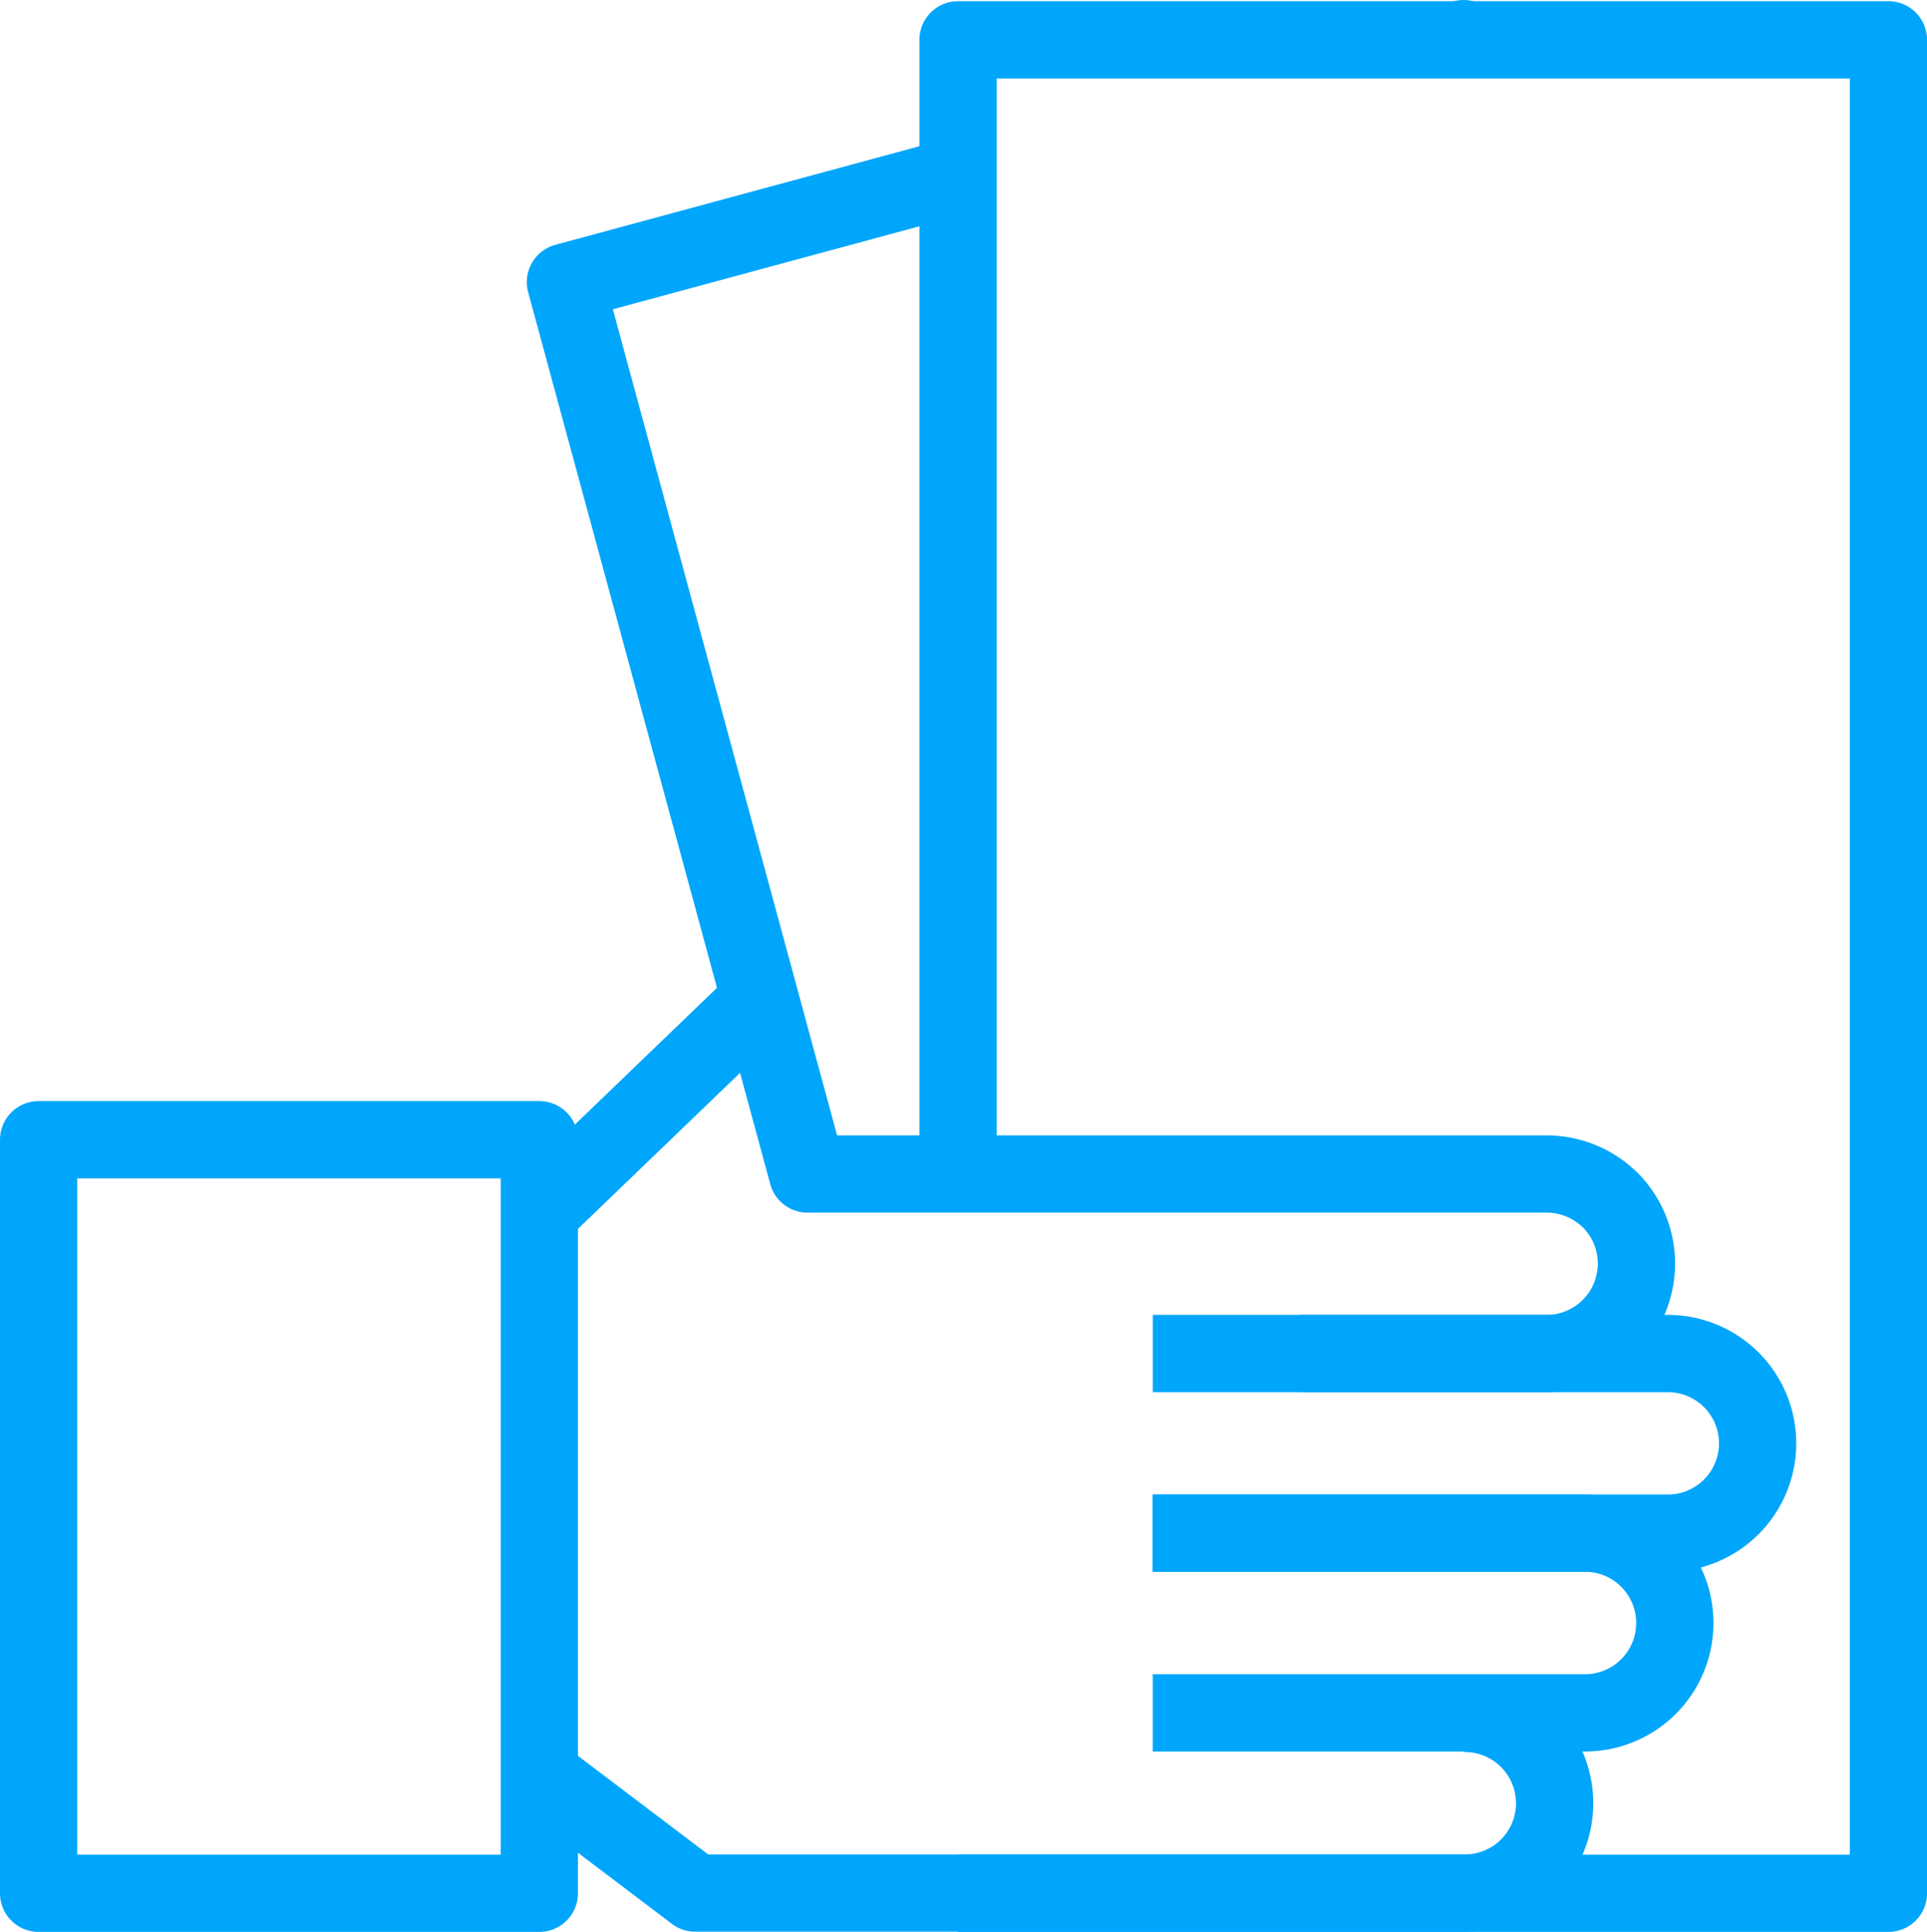
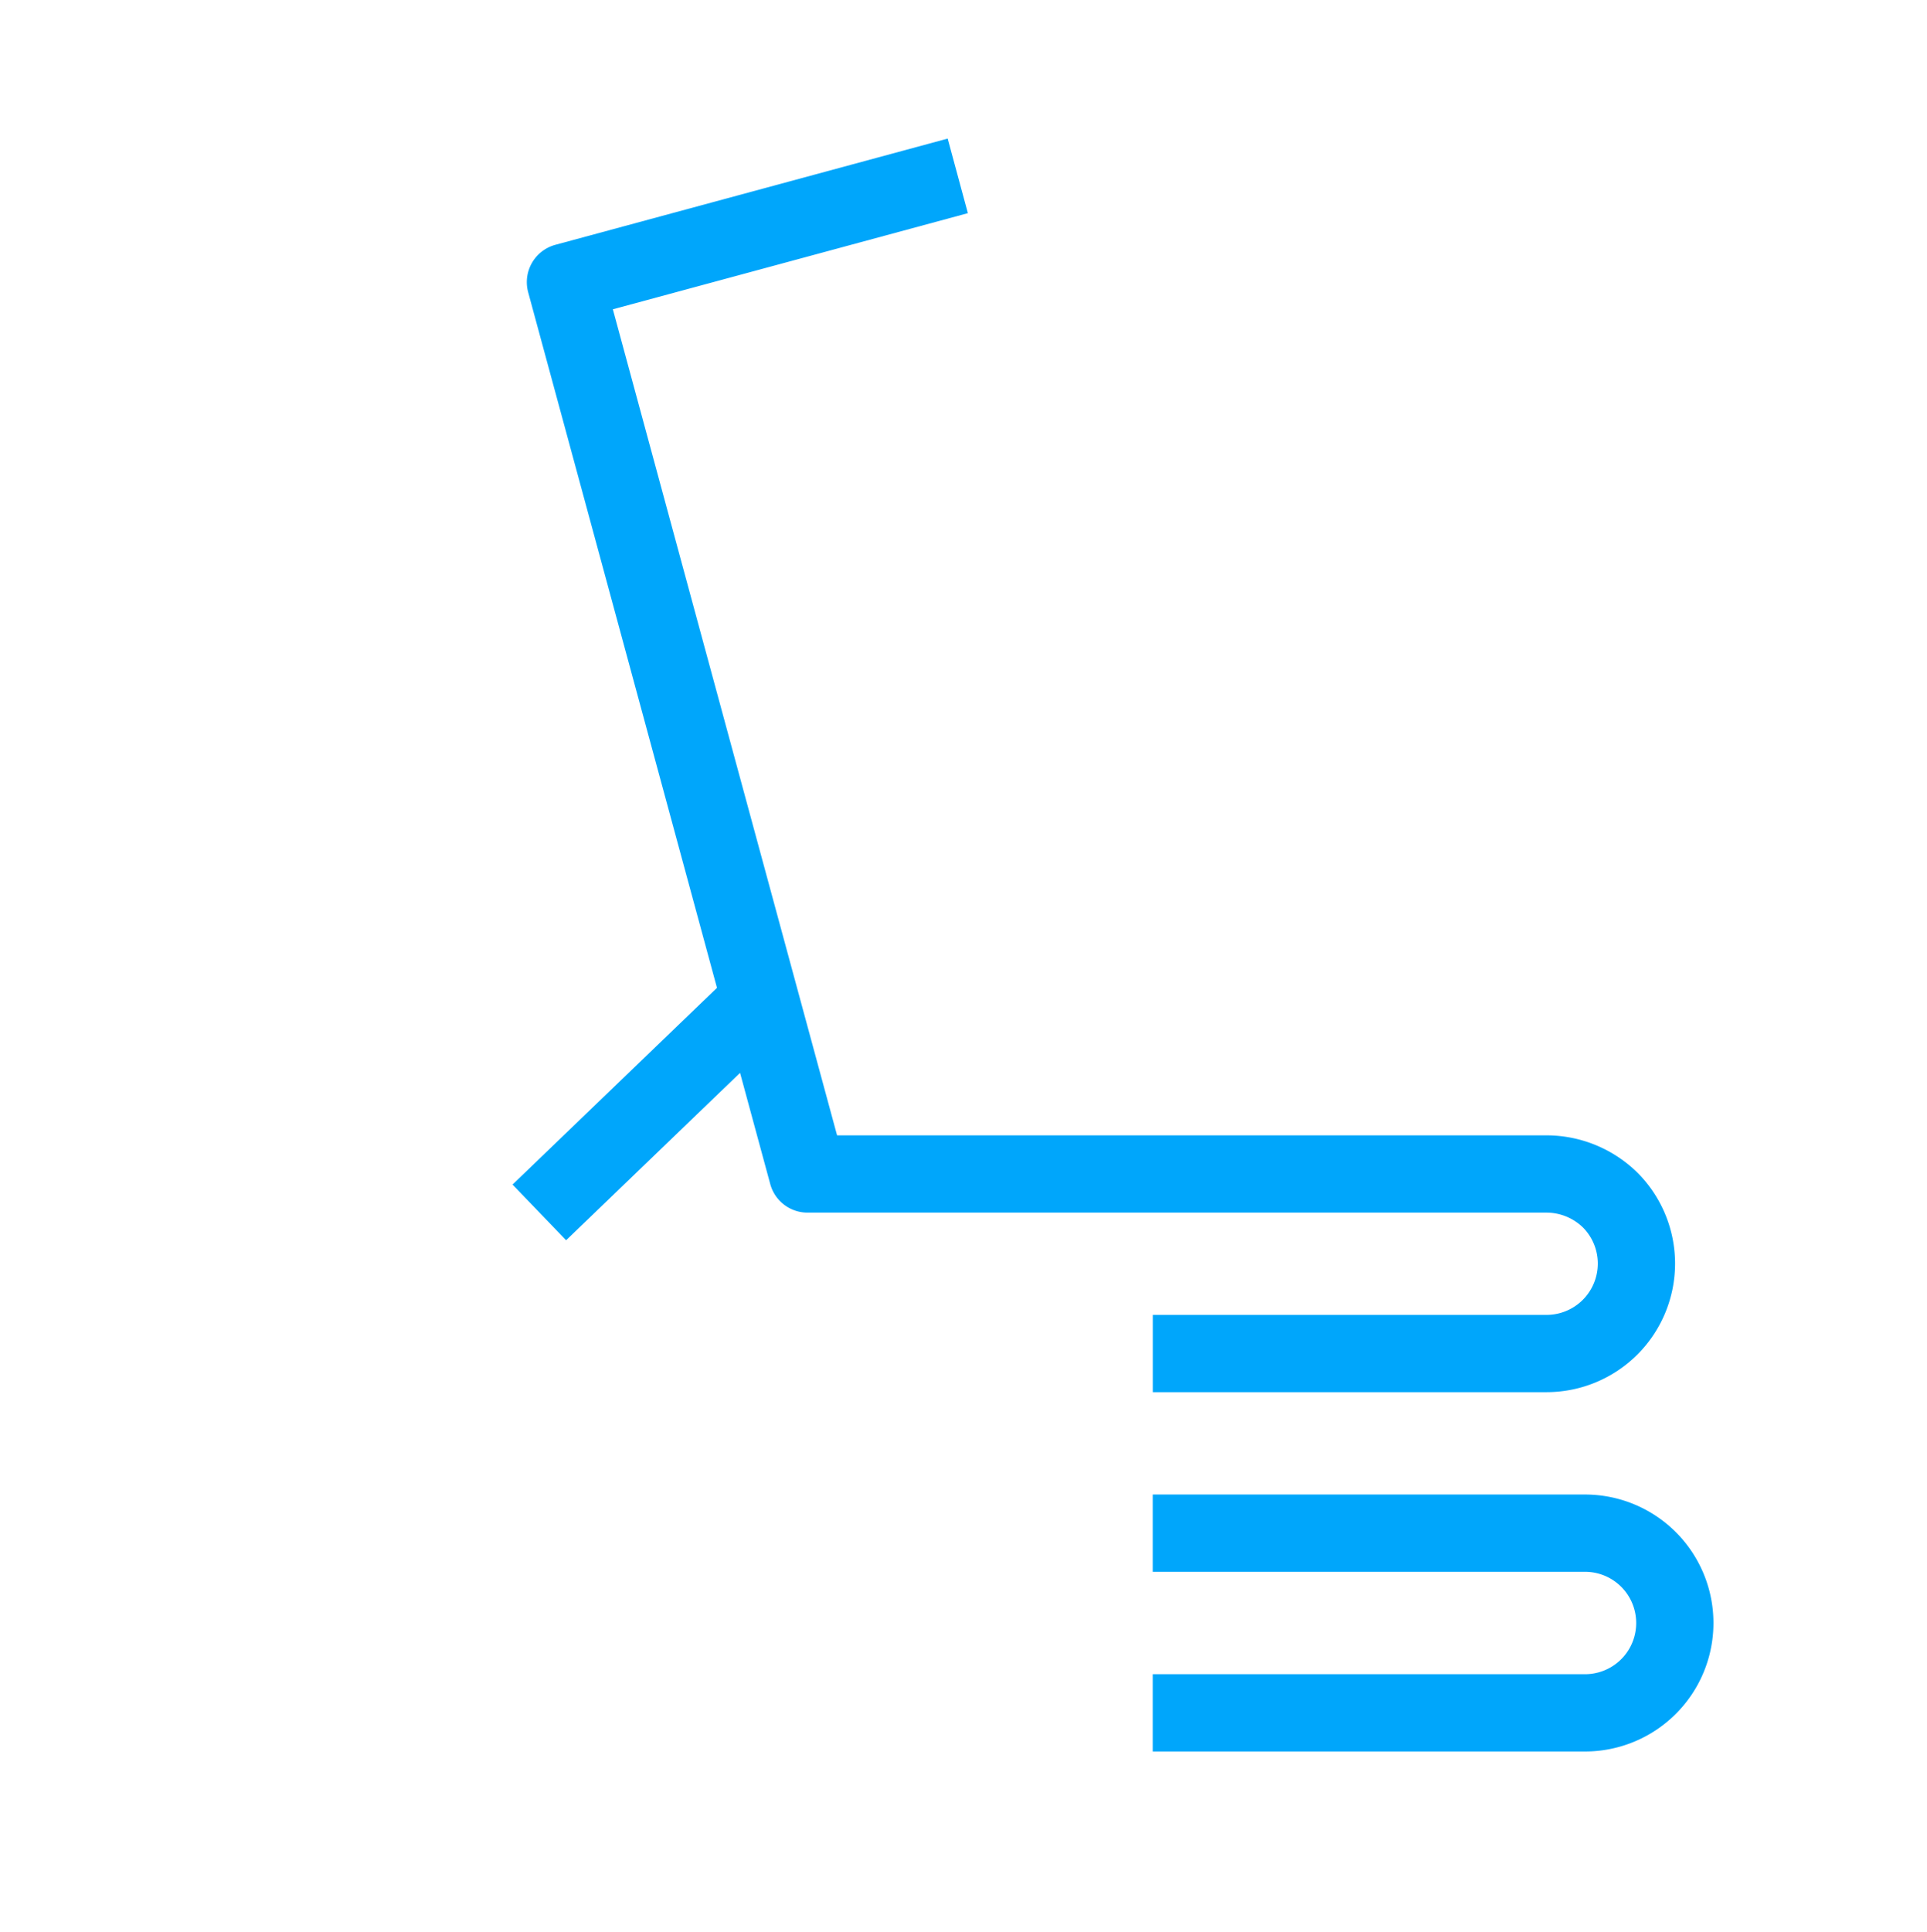
<svg xmlns="http://www.w3.org/2000/svg" width="37.412" height="37.5" viewBox="0 0 37.412 37.5">
  <g id="Groupe_187" data-name="Groupe 187" transform="translate(-680.322 -342.388)">
-     <path id="Tracé_55" data-name="Tracé 55" d="M708.758,379.295h10a1.743,1.743,0,0,0,0-3.487h-7.126" transform="translate(-6.056 -7.147)" fill="none" stroke="#00a6fb" stroke-linejoin="round" stroke-width="1.5" />
    <path id="Tracé_56" data-name="Tracé 56" d="M708.758,383.759h8.392a1.744,1.744,0,0,0,0-3.488h-8.392" transform="translate(-6.056 -8.123)" fill="none" stroke="#00a6fb" stroke-linejoin="round" stroke-width="1.5" />
-     <path id="Tracé_57" data-name="Tracé 57" d="M711.441,384.75a1.744,1.744,0,1,1,0,3.487h-14.9l-3.025-2.29" transform="translate(-2.722 -9.103)" fill="none" stroke="#00a6fb" stroke-linejoin="round" stroke-width="1.5" />
-     <path id="Tracé_58" data-name="Tracé 58" d="M703.92,379.145h18.063V343.168H703.92v22.016" transform="translate(-4.998 -0.007)" fill="none" stroke="#00a6fb" stroke-linejoin="round" stroke-width="1.5" />
    <path id="Tracé_59" data-name="Tracé 59" d="M705.568,369.407h7.648a1.746,1.746,0,0,0,1.234-2.977,1.77,1.77,0,0,0-1.234-.508H698.865l-4.7-17.312,7.617-2.062" transform="translate(-2.865 -0.746)" fill="none" stroke="#00a6fb" stroke-linejoin="round" stroke-width="1.5" />
-     <path id="Tracé_60" data-name="Tracé 60" d="M716.37,343.161l.086-.023.008.023" transform="translate(-7.721 0)" fill="none" stroke="#00a6fb" stroke-linejoin="round" stroke-width="1.5" />
    <line id="Ligne_31" data-name="Ligne 31" y1="4.128" x2="4.29" transform="translate(690.793 361.794)" fill="none" stroke="#00a6fb" stroke-linejoin="round" stroke-width="1.5" />
-     <rect id="Rectangle_109" data-name="Rectangle 109" width="9.721" height="14.627" transform="translate(681.072 364.511)" fill="none" stroke="#00a6fb" stroke-linejoin="round" stroke-width="1.5" />
  </g>
</svg>